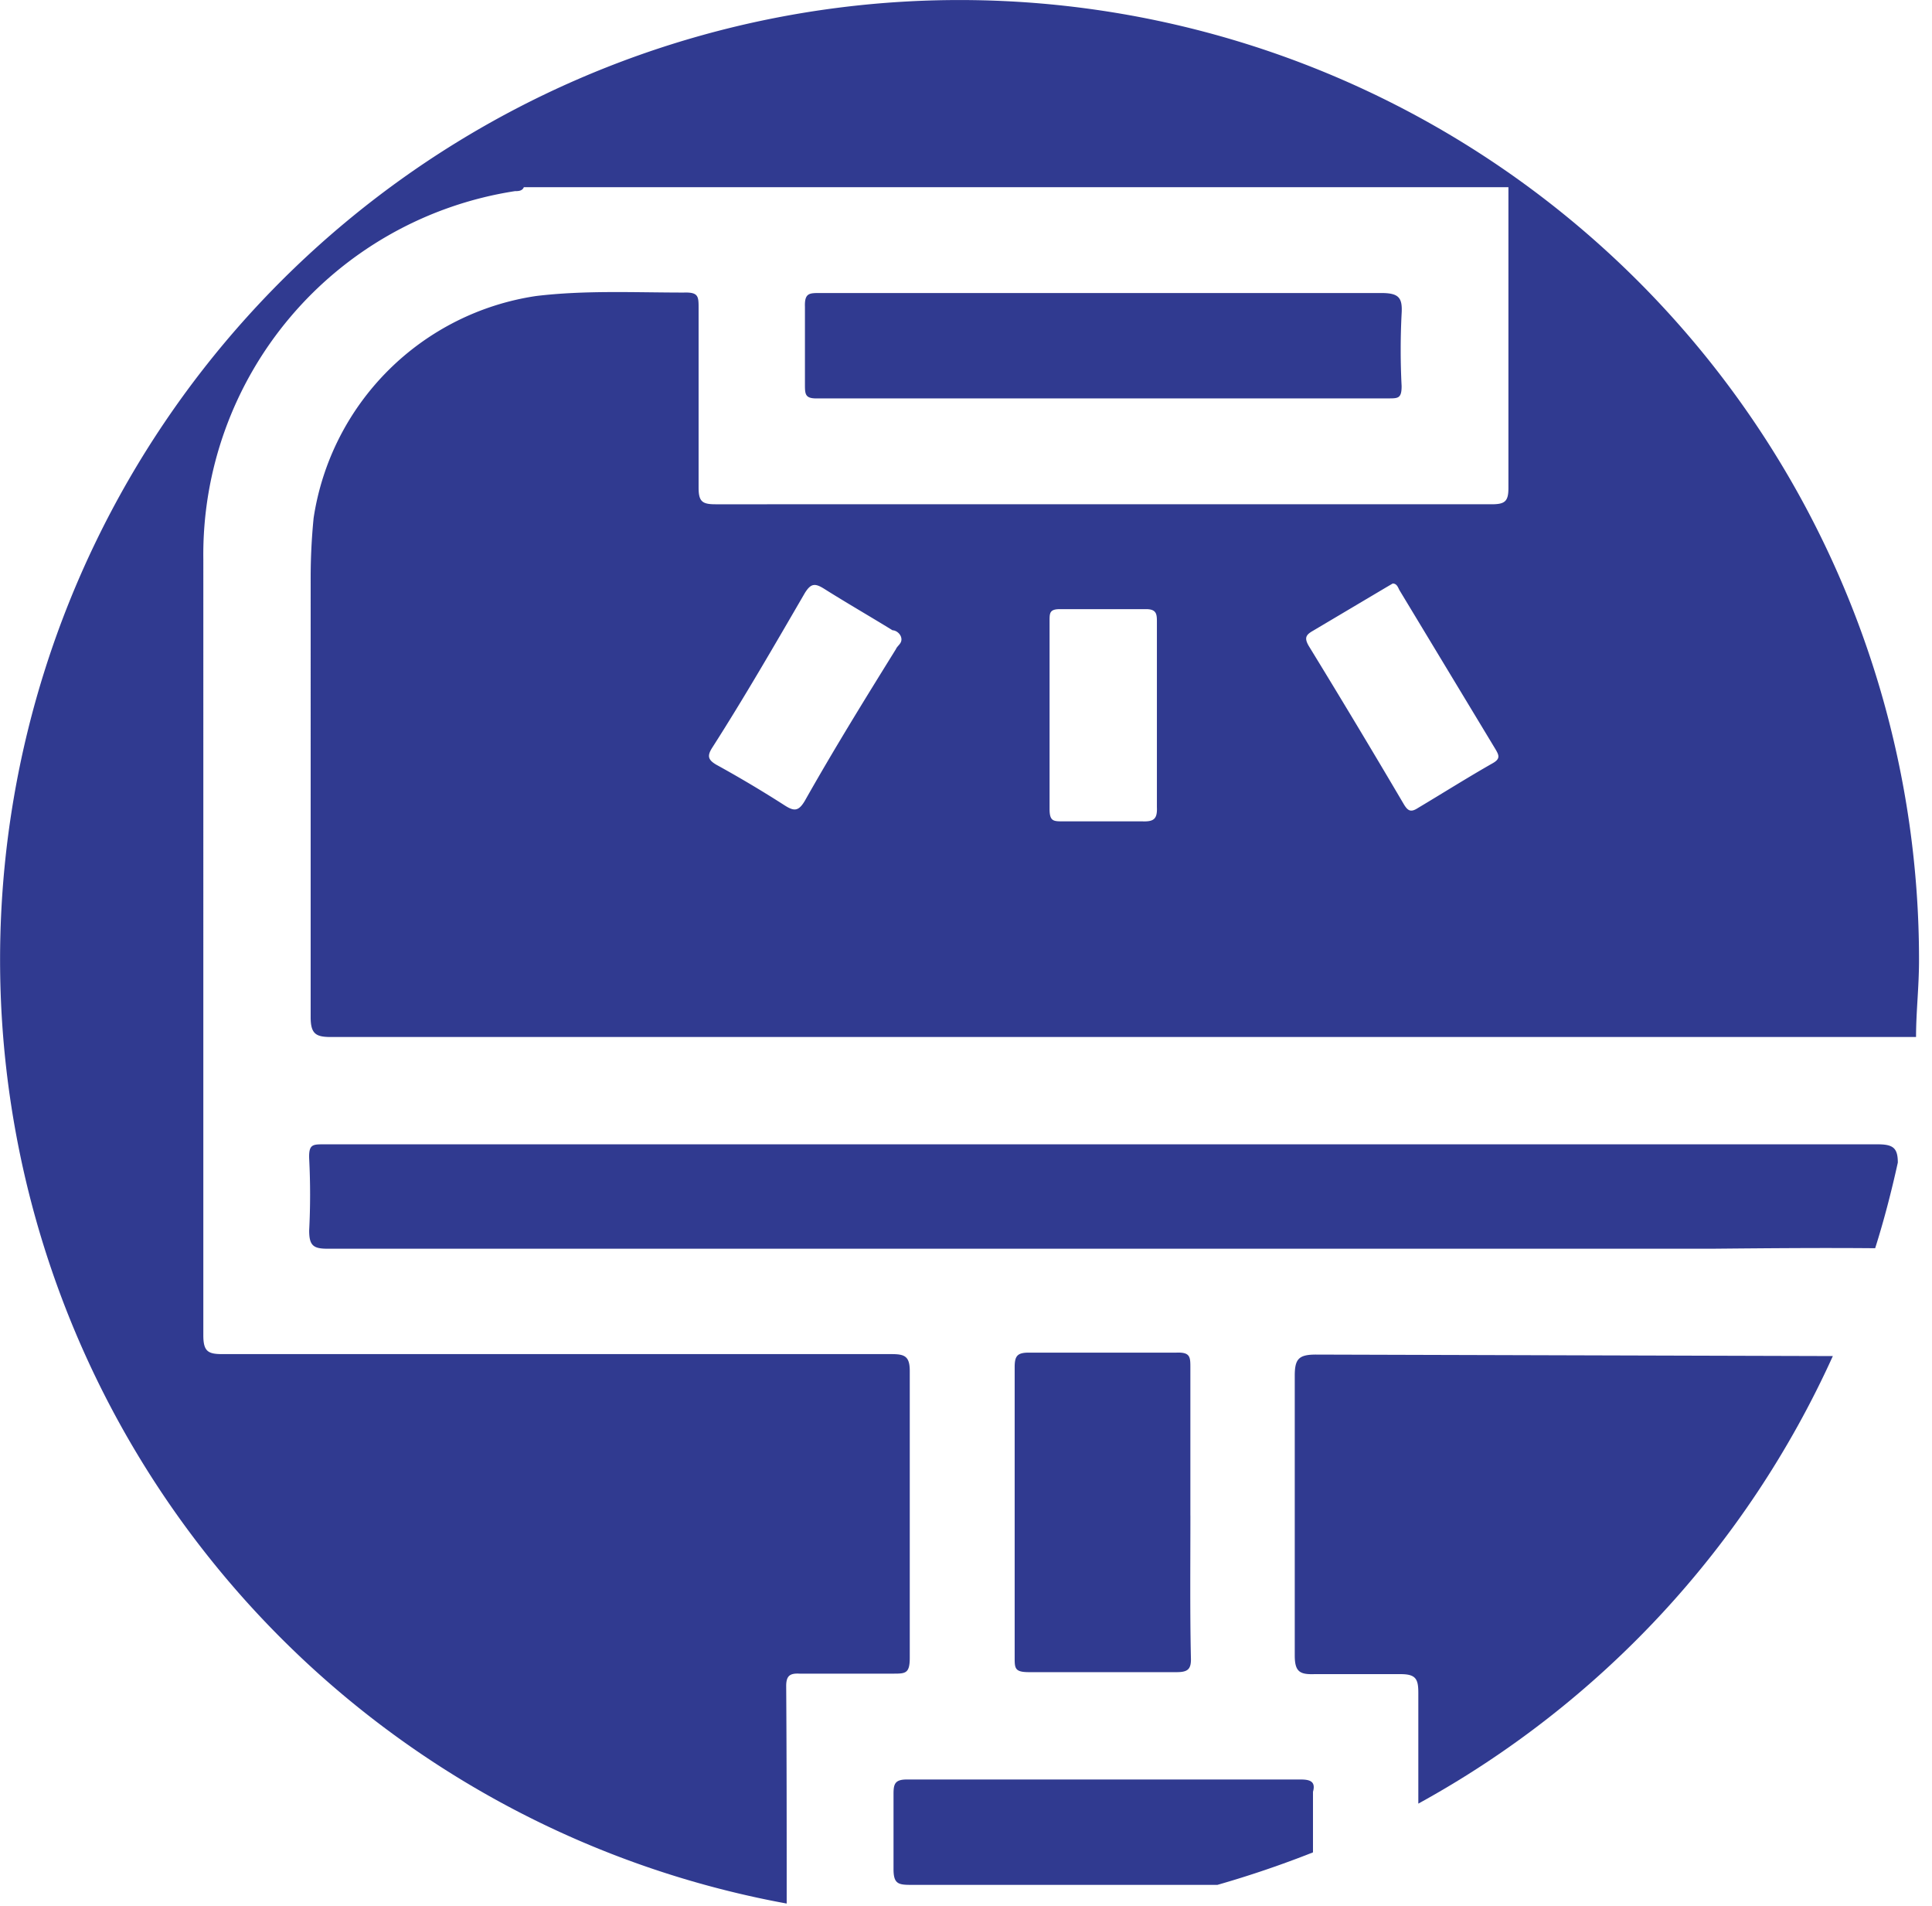
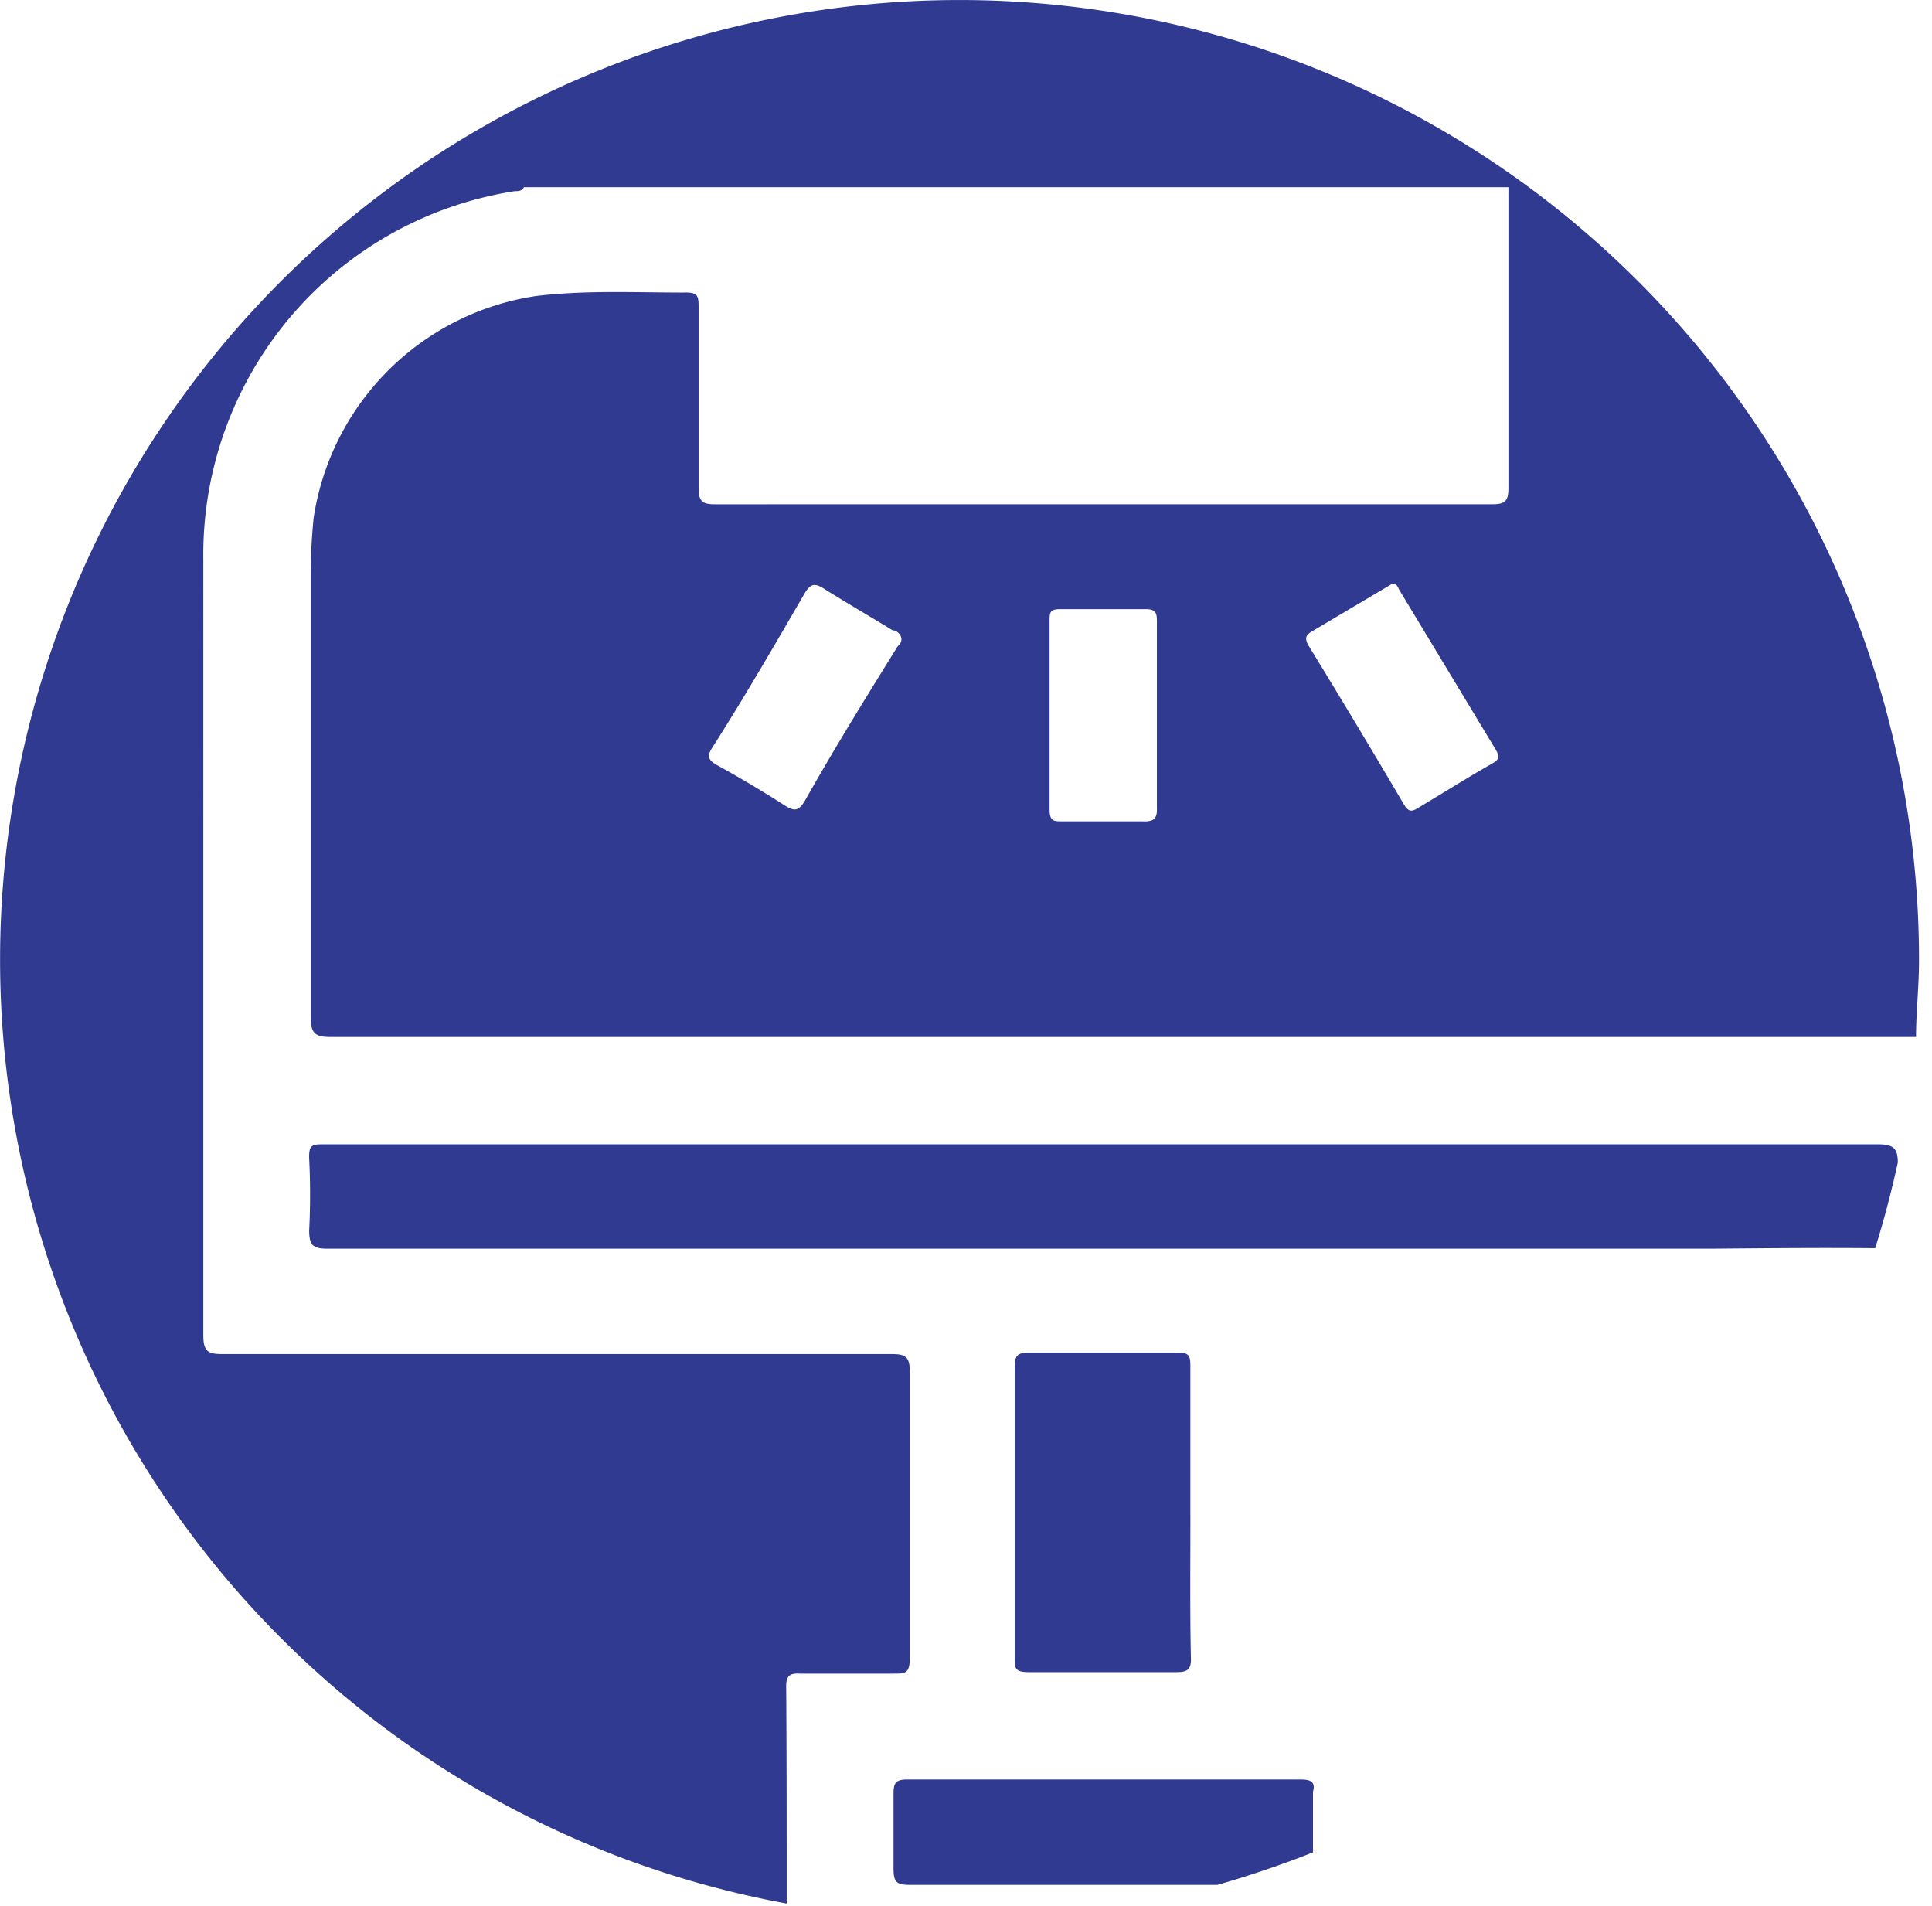
<svg xmlns="http://www.w3.org/2000/svg" width="74" height="73" fill="none">
-   <path d="M71.823 47.803c.34-1.075.623-2.168.868-3.28 0-.567-.189-.699-.773-.699h-59.51c-.434 0-.585 0-.566.547.047.917.047 1.836 0 2.753 0 .566.15.698.697.698h53.043c2.074-.019 4.167-.038 6.242-.019ZM45.594 58.042v-5.657c0-.415 0-.603-.528-.584H39.41c-.452 0-.546.132-.546.565v11.107c0 .415 0 .565.547.565h5.656c.434 0 .566-.113.547-.565-.038-1.754-.019-3.602-.019-5.43Zm4.224 10.107H34.733c-.452 0-.509.17-.509.547v2.885c0 .547.17.603.641.603h11.767a39.743 39.743 0 0 0 3.658-1.244v-2.32c.113-.395-.114-.471-.472-.471Z" fill="#303A90" />
+   <path d="M71.823 47.803c.34-1.075.623-2.168.868-3.28 0-.567-.189-.699-.773-.699h-59.51c-.434 0-.585 0-.566.547.047.917.047 1.836 0 2.753 0 .566.15.698.697.698h53.043c2.074-.019 4.167-.038 6.242-.019ZM45.594 58.042v-5.657c0-.415 0-.603-.528-.584H39.41c-.452 0-.546.132-.546.565v11.107c0 .415 0 .565.547.565h5.656c.434 0 .566-.113.547-.565-.038-1.754-.019-3.602-.019-5.43Zm4.224 10.107H34.733c-.452 0-.509.17-.509.547v2.885c0 .547.17.603.641.603h11.767a39.743 39.743 0 0 0 3.658-1.244v-2.32c.113-.395-.114-.471-.472-.471" fill="#303A90" />
  <path d="M30.113 64.566c0-.396.151-.49.51-.471h3.582c.472 0 .641 0 .641-.603V52.498c0-.565-.207-.64-.697-.64H8.523c-.547 0-.735-.095-.735-.717V21.423A14.086 14.086 0 0 1 19.724 7.32c.113 0 .282 0 .34-.151h37.712V18.69c0 .51-.132.622-.642.622H27.399c-.509 0-.641-.113-.641-.64v-6.864c0-.453 0-.623-.566-.604-1.885 0-3.77-.094-5.656.132a10.126 10.126 0 0 0-8.524 8.504c-.075.759-.113 1.52-.113 2.282V38.96c0 .64.208.754.773.754h60.717c0-.98.114-1.886.114-2.96A36.75 36.75 0 1 0 30.132 72.9c0-2.753 0-5.544-.019-8.335Zm4.205-39.71c-1.169 1.885-2.338 3.77-3.488 5.807-.245.415-.415.415-.792.17a45.035 45.035 0 0 0-2.602-1.547c-.32-.188-.358-.34-.151-.66 1.207-1.885 2.395-3.94 3.545-5.92.226-.359.377-.378.717-.17.867.547 1.753 1.056 2.64 1.602.131 0 .32.132.339.321.019.189-.151.264-.208.396Zm9.428 6.599h-3.035c-.359 0-.51 0-.51-.472V23.78c0-.301 0-.452.396-.452h3.3c.415 0 .415.207.415.509v7.071c.02.452-.113.566-.566.547Zm13.426-2.225c-.961.547-1.886 1.131-2.866 1.716-.264.17-.377.113-.528-.132a400.401 400.401 0 0 0-3.658-6.09c-.17-.303-.094-.416.17-.567l2.828-1.678.226-.132c.17 0 .208.17.264.264l3.677 6.09c.132.227.189.359-.113.529Z" fill="#303A90" />
-   <path d="M50.403 51.876c-.66 0-.811.17-.811.81v10.711c0 .622.189.736.754.717h3.3c.585 0 .679.188.679.716v4.243a36.94 36.94 0 0 0 15.877-17.14l-19.8-.057Zm2.507-40.654H31.397c-.396 0-.585 0-.566.528v2.96c0 .396 0 .566.509.547h21.836c.377 0 .509 0 .509-.471a27.206 27.206 0 0 1 0-2.772c.037-.603-.095-.792-.773-.792Z" fill="#303A90" />
</svg>